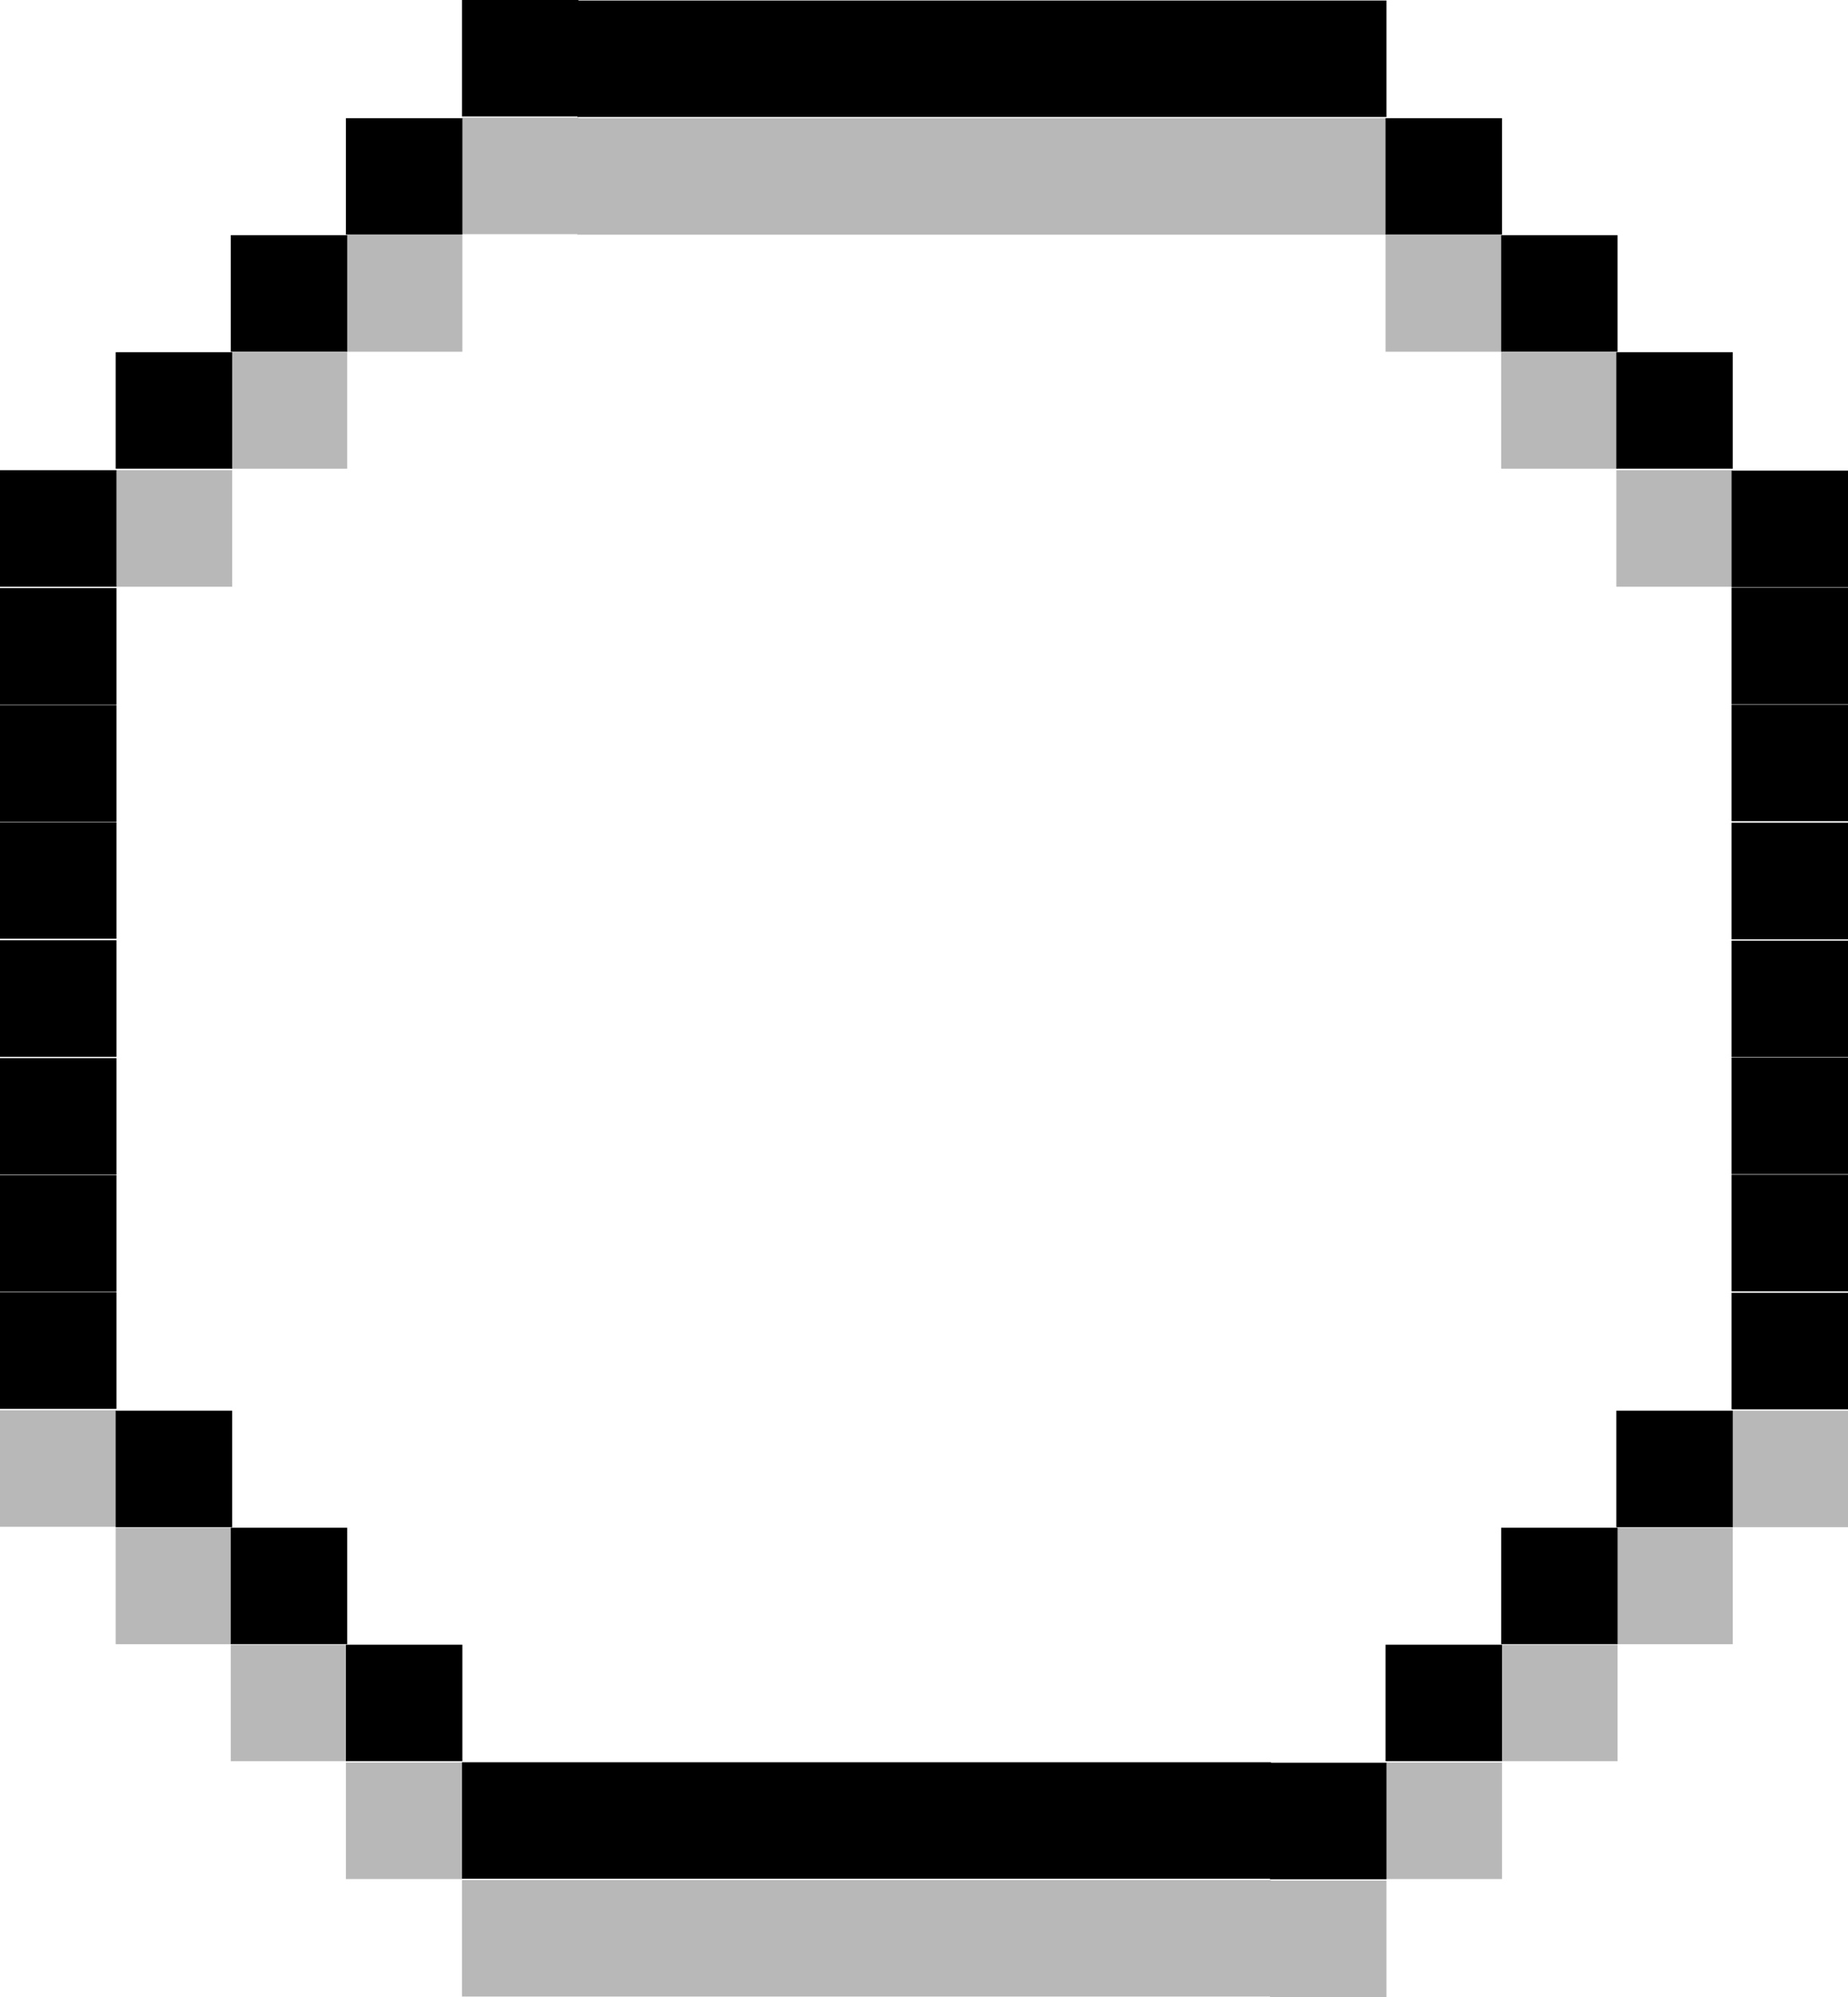
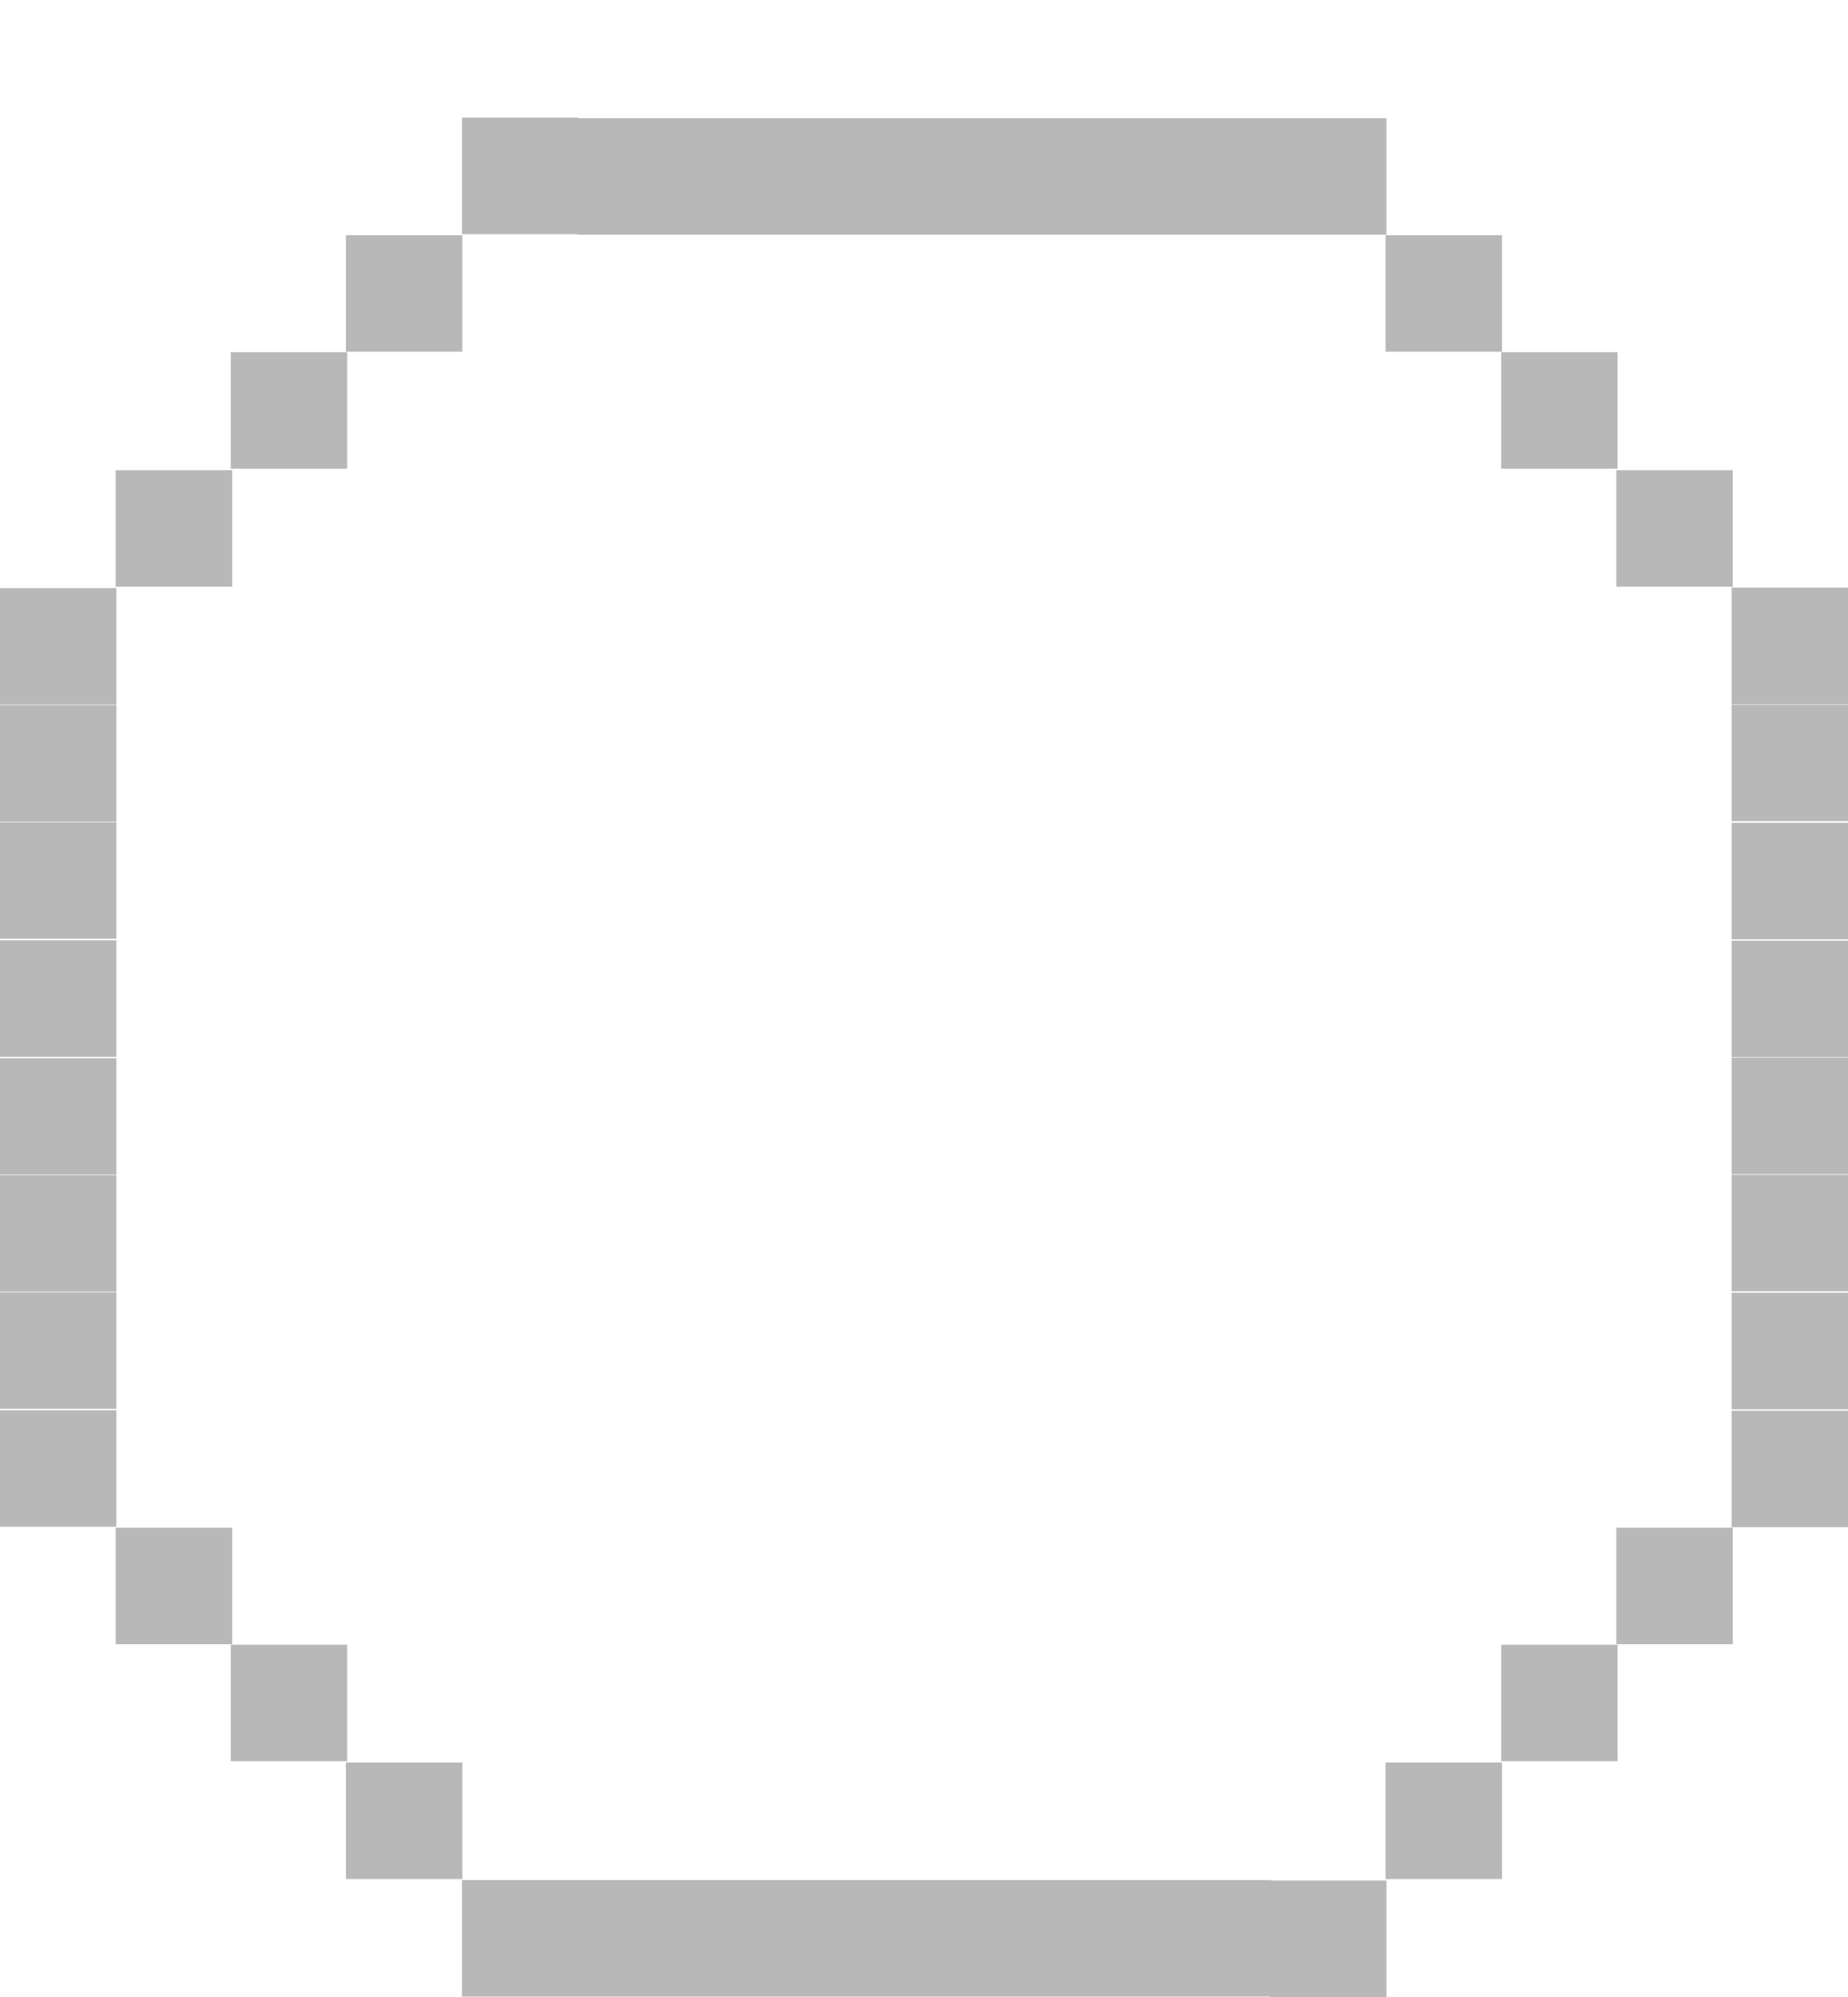
<svg xmlns="http://www.w3.org/2000/svg" width="25" height="27" viewBox="0 0 25 27" fill="none">
  <path d="M17.194 25.419V25.425H18.756V27H17.181V26.994H6.25V25.419H17.194ZM6.255 25.405H4.68V23.83H6.255V25.405ZM20.319 25.405H18.744V23.83H20.319V25.405ZM4.697 23.812H3.122V22.237H4.697V23.812ZM21.883 23.812H20.308V22.237H21.883V23.812ZM3.141 22.23H1.565V20.655H3.141V22.23ZM23.441 22.23H21.866V20.655H23.441V22.23ZM25 20.648H23.425V19.073H25V20.648ZM1.575 20.643H0V19.067H1.575V20.643ZM25 19.054H23.425V17.479H25V19.054ZM1.575 19.047H0V17.472H1.575V19.047ZM1.575 17.464H0V15.889H1.575V17.464ZM25 17.458H23.425V15.883H25V17.458ZM1.575 15.882H0V14.307H1.575V15.882ZM25 15.875H23.425V14.3H25V15.875ZM25 14.293H23.425V12.718H25V14.293ZM1.575 14.288H0V12.713H1.575V14.288ZM25 12.699H23.425V11.124H25V12.699ZM1.575 12.691H0V11.116H1.575V12.691ZM1.575 11.109H0V9.534H1.575V11.109ZM25 11.102H23.425V9.527H25V11.102ZM1.575 9.527H0V7.952H1.575V9.527ZM25 9.521H23.425V7.945H25V9.521ZM3.141 7.933H1.565V6.357H3.141V7.933ZM23.441 7.933H21.866V6.357H23.441V7.933ZM4.697 6.337H3.122V4.762H4.697V6.337ZM21.883 6.337H20.308V4.762H21.883V6.337ZM6.255 4.755H4.68V3.18H6.255V4.755ZM20.319 4.755H18.744V3.18H20.319V4.755ZM7.825 1.598H18.756V3.173H7.811V3.166H6.25V1.591H7.825V1.598Z" fill="#B8B8B8" />
-   <path d="M17.194 23.826V23.833H18.756V25.408H17.181V25.401H6.25V23.826H17.194ZM6.255 23.812H4.68V22.237H6.255V23.812ZM20.319 23.812H18.744V22.237H20.319V23.812ZM4.697 22.23H3.122V20.655H4.697V22.23ZM21.883 22.23H20.308V20.655H21.883V22.23ZM3.141 20.648H1.565V19.073H3.141V20.648ZM23.441 20.648H21.866V19.073H23.441V20.648ZM25 19.054H23.425V17.479H25V19.054ZM1.575 19.047H0V17.472H1.575V19.047ZM1.575 17.464H0V15.889H1.575V17.464ZM25 17.458H23.425V15.883H25V17.458ZM1.575 15.882H0V14.307H1.575V15.882ZM25 15.875H23.425V14.3H25V15.875ZM25 14.293H23.425V12.718H25V14.293ZM1.575 14.288H0V12.713H1.575V14.288ZM25 12.699H23.425V11.124H25V12.699ZM1.575 12.691H0V11.116H1.575V12.691ZM1.575 11.109H0V9.534H1.575V11.109ZM25 11.102H23.425V9.527H25V11.102ZM1.575 9.527H0V7.952H1.575V9.527ZM25 9.521H23.425V7.945H25V9.521ZM25 7.938H23.425V6.363H25V7.938ZM1.575 7.933H0V6.357H1.575V7.933ZM3.141 6.337H1.565V4.762H3.141V6.337ZM23.441 6.337H21.866V4.762H23.441V6.337ZM4.697 4.755H3.122V3.18H4.697V4.755ZM21.883 4.755H20.308V3.18H21.883V4.755ZM6.255 3.173H4.68V1.598H6.255V3.173ZM20.319 3.173H18.744V1.598H20.319V3.173ZM7.825 0.007H18.756V1.582H7.811V1.575H6.25V0H7.825V0.007Z" fill="black" />
</svg>